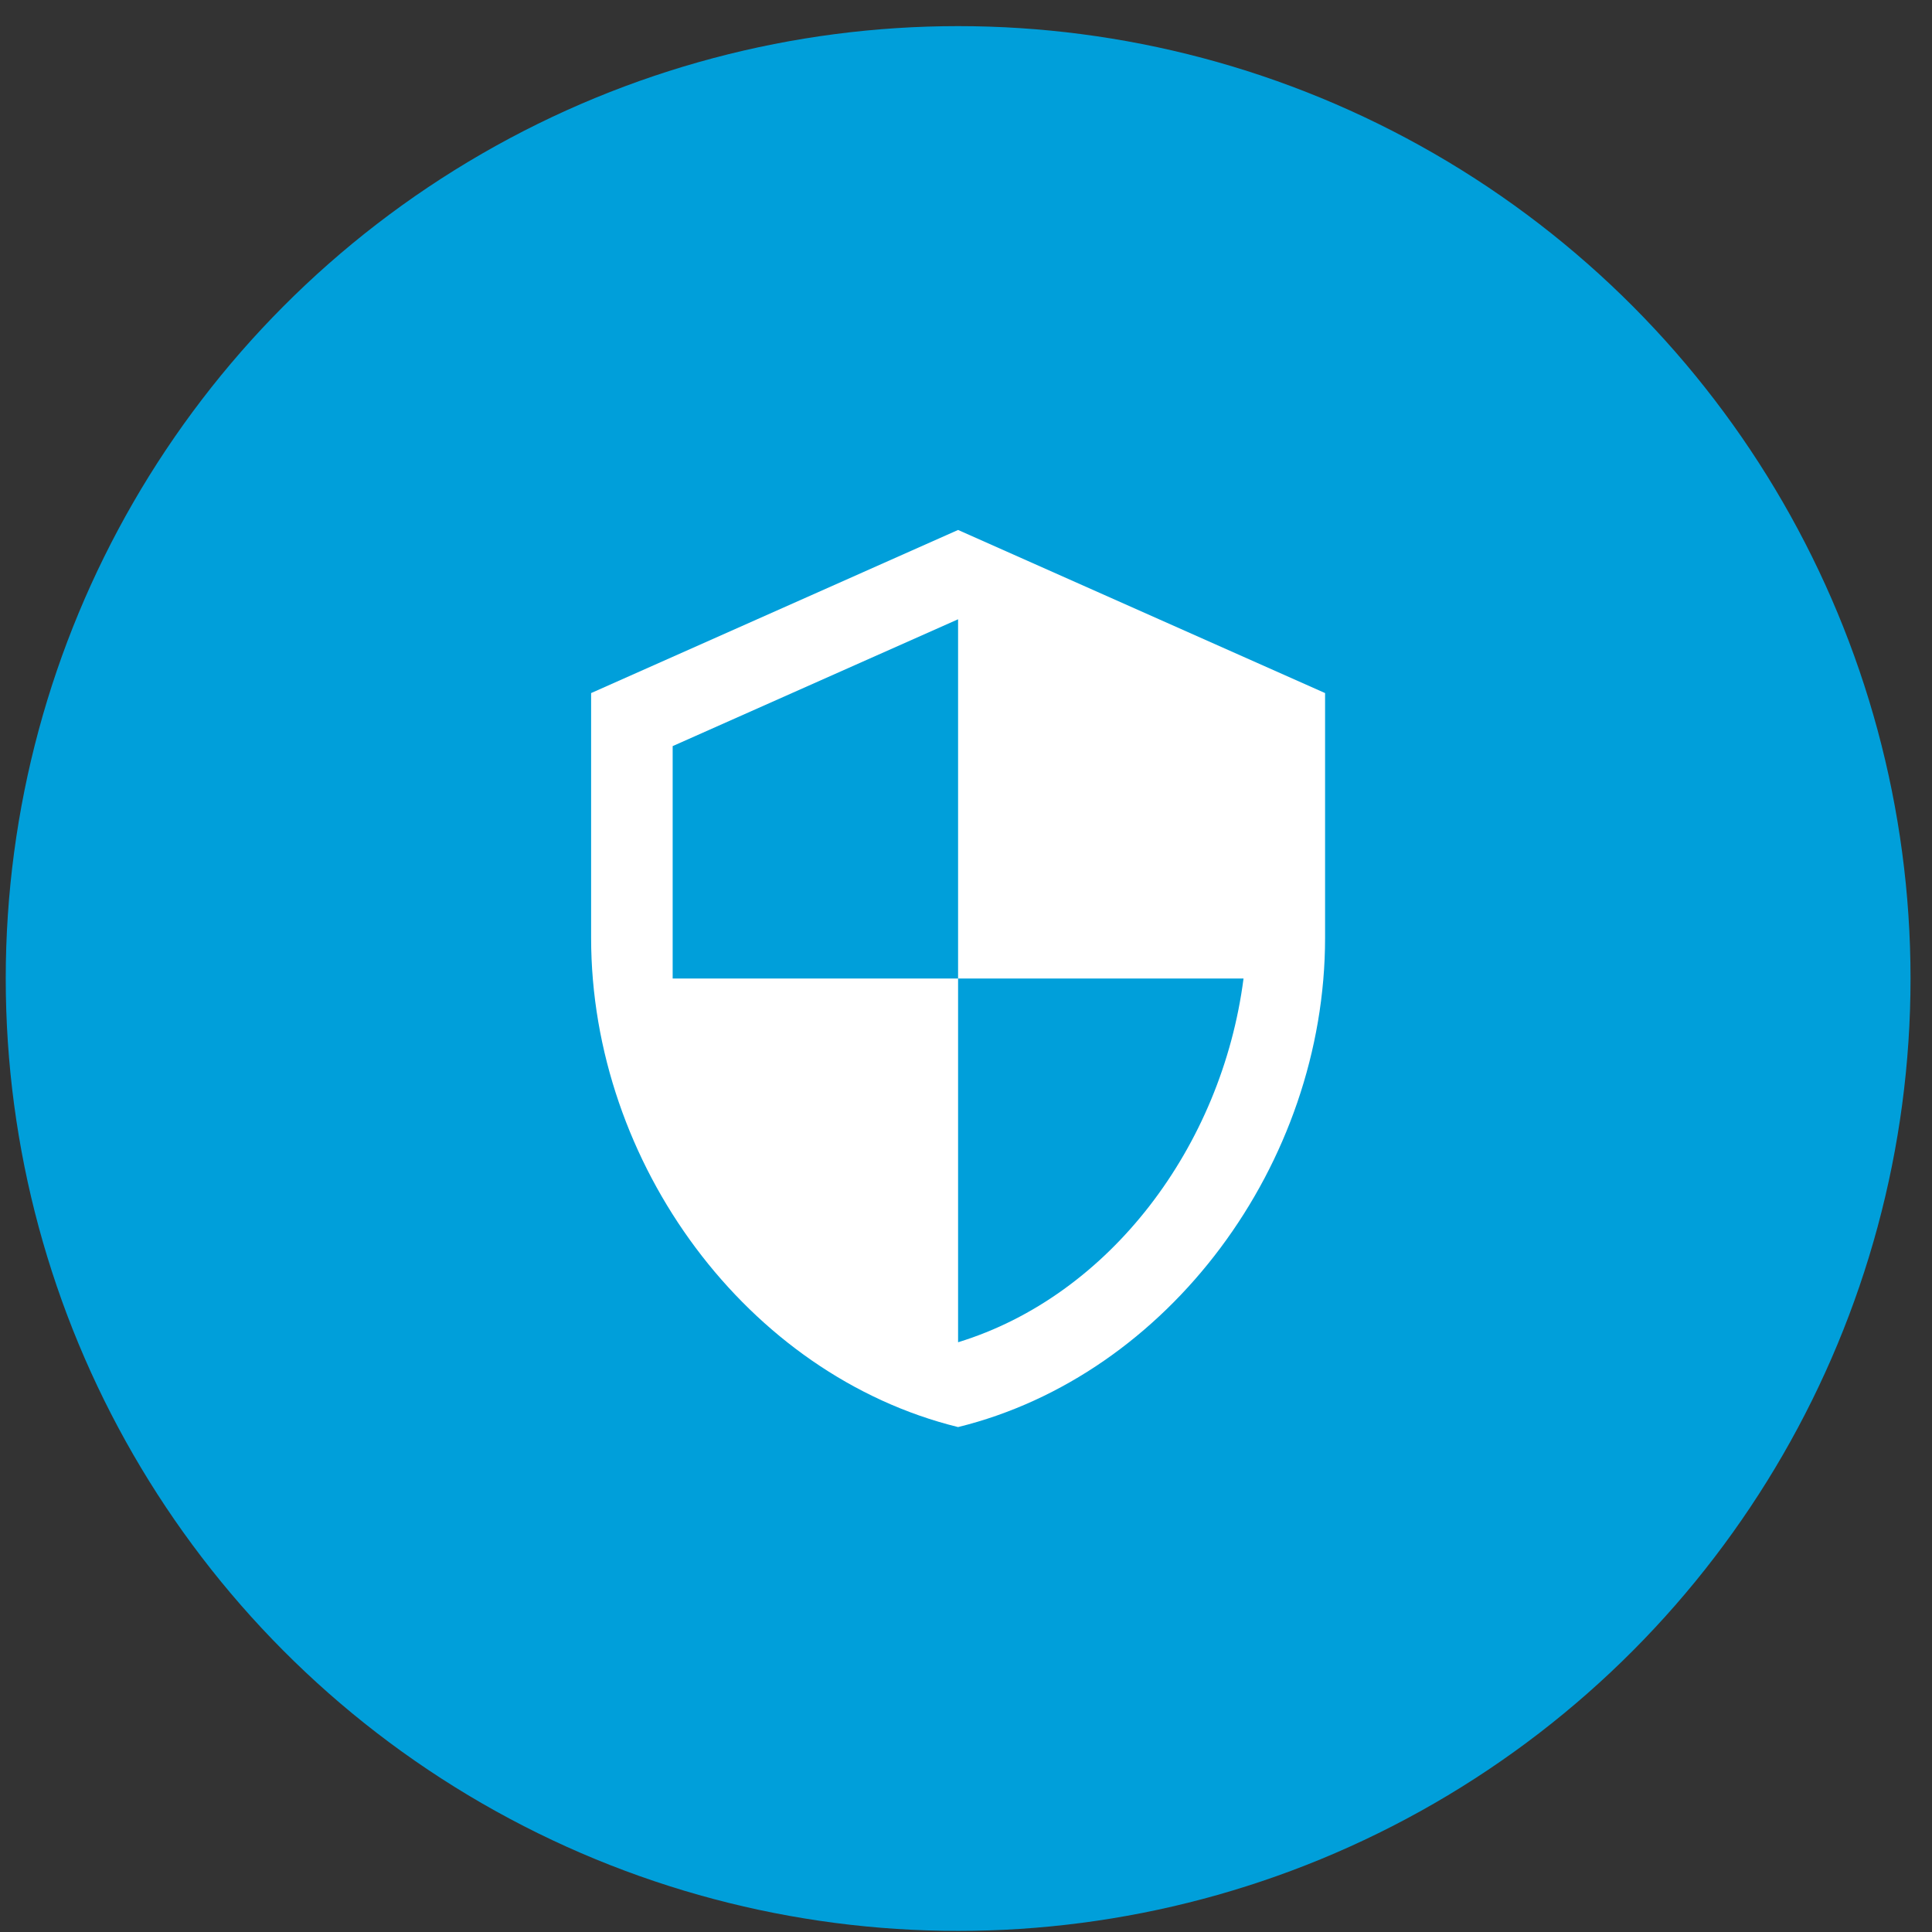
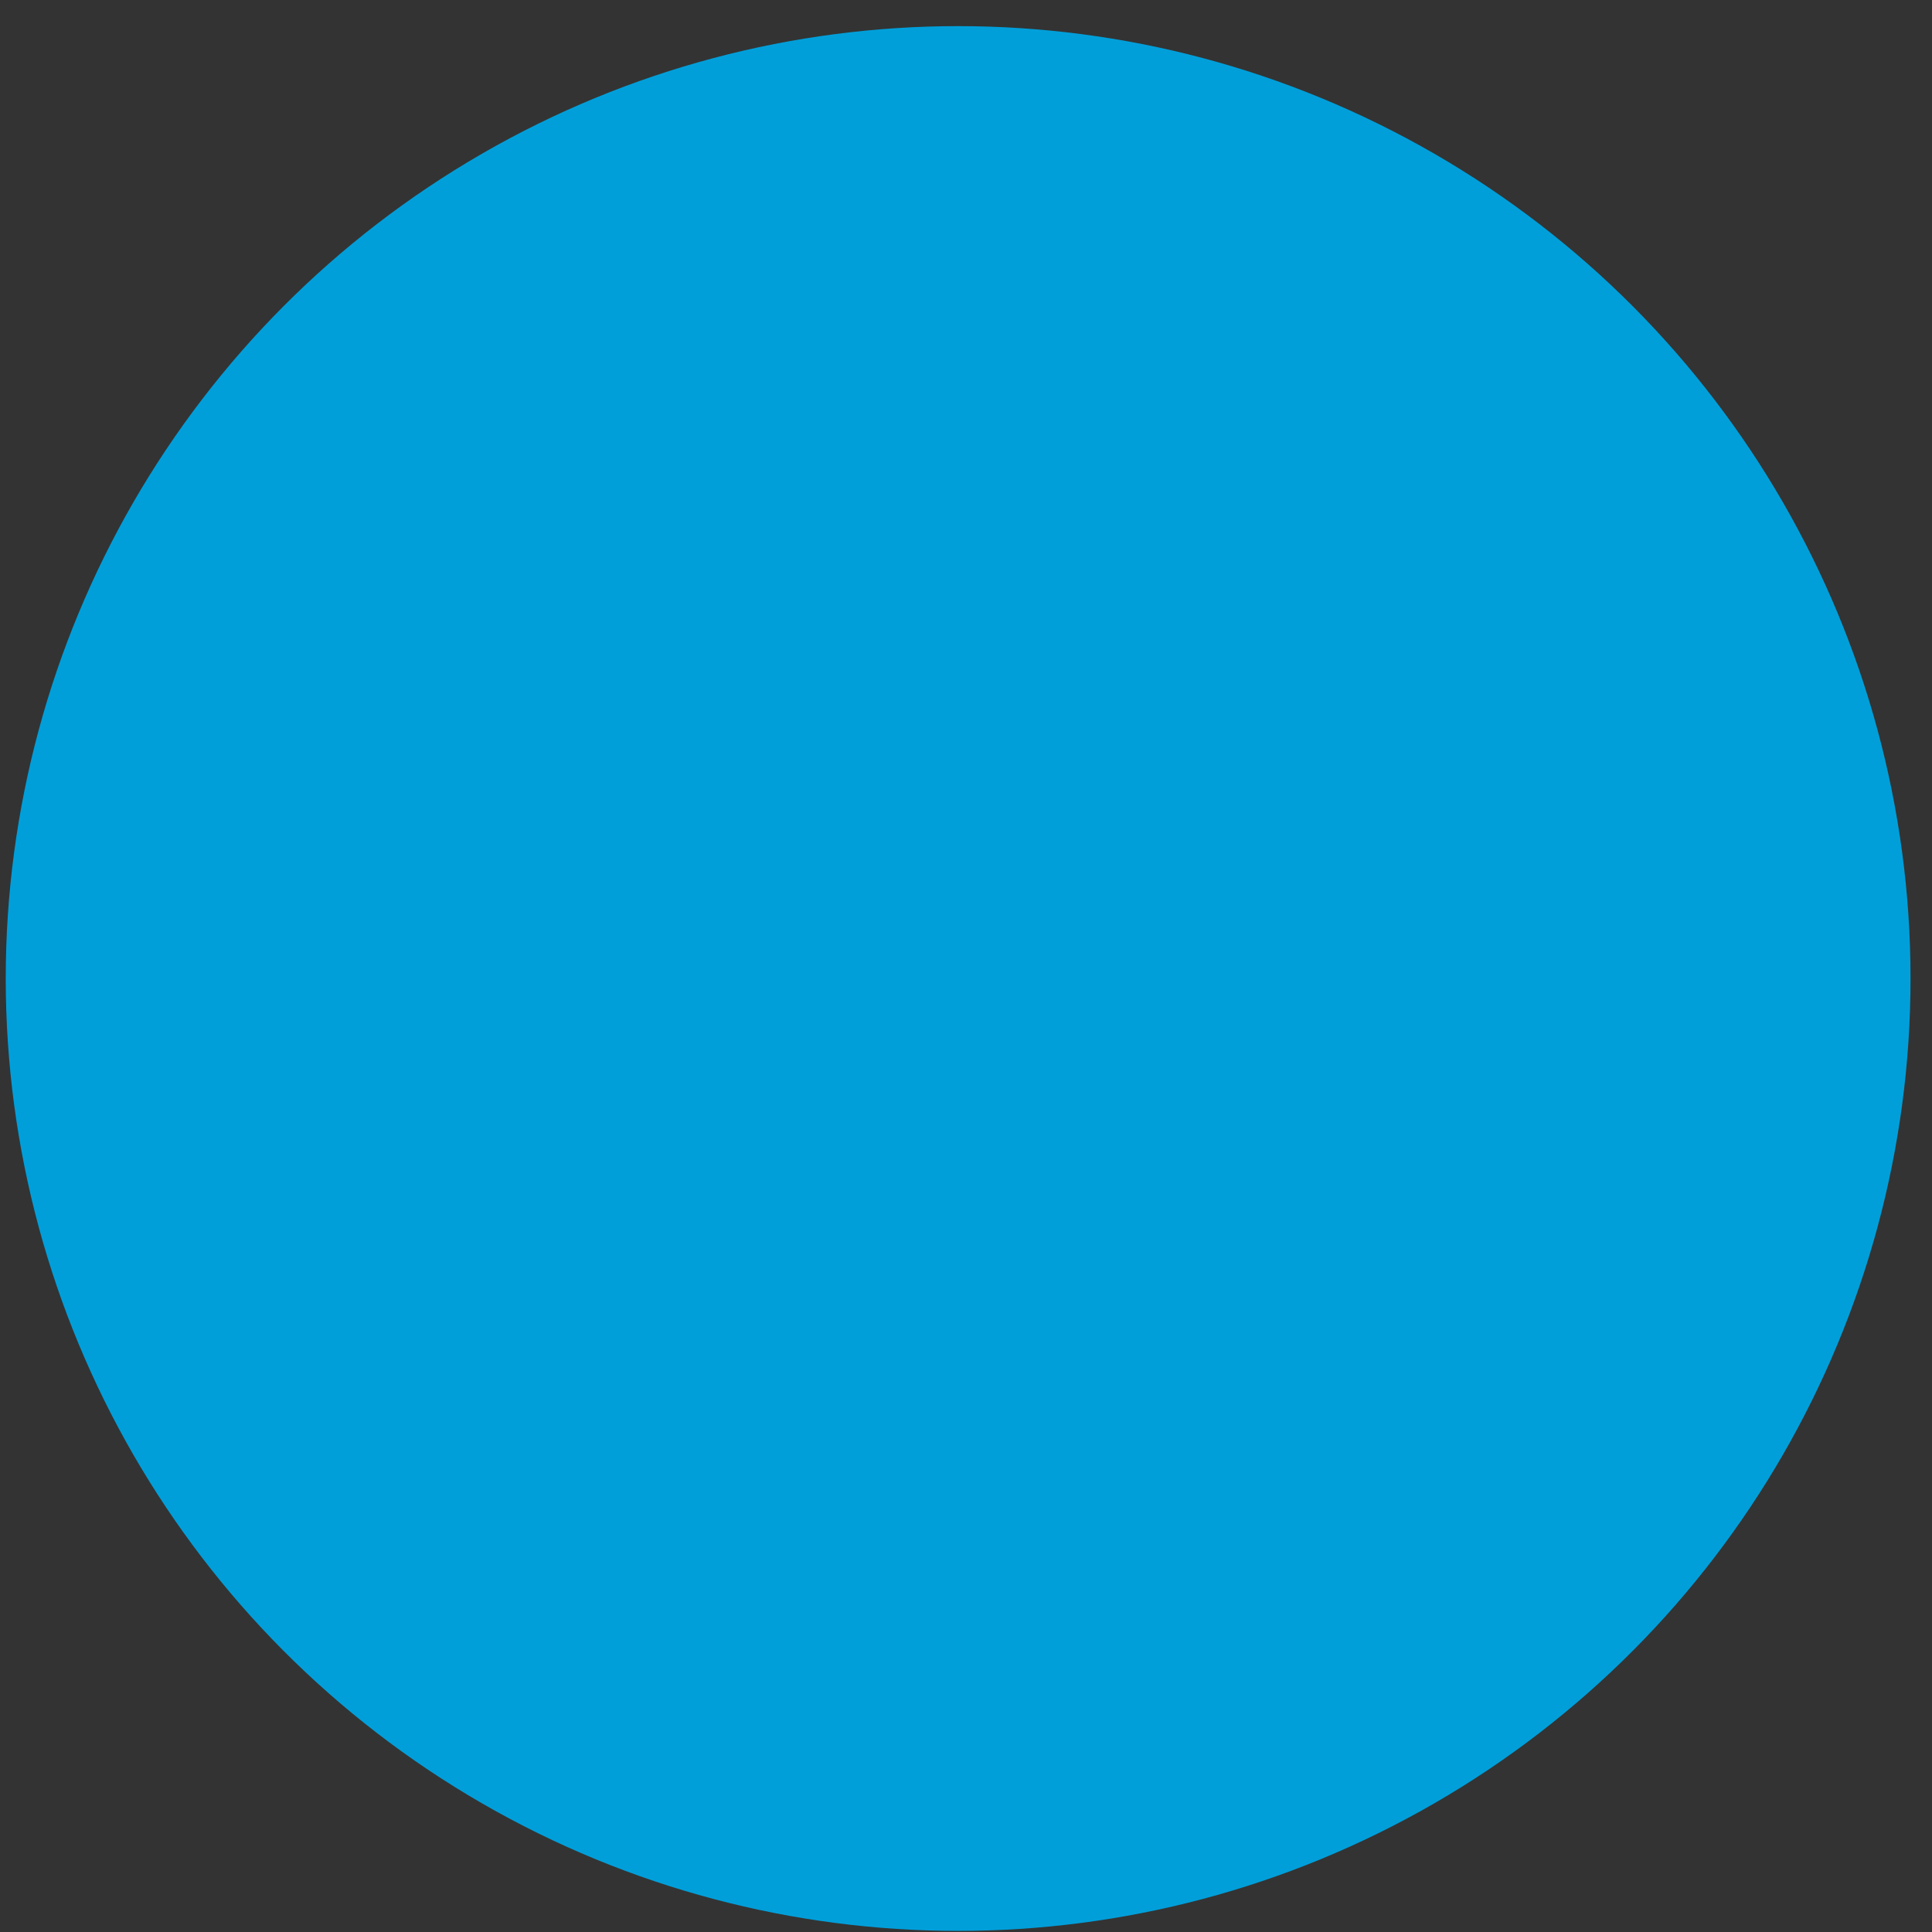
<svg xmlns="http://www.w3.org/2000/svg" width="71" height="71" viewBox="0 0 71 71" fill="none">
  <rect x="0" y="0" width="71" height="71" fill="#333333" stroke="none" />
  <circle cx="35.211" cy="35.96" r="35" fill="#009FDA" />
-   <path d="M35.209 35.96H45.699C44.905 42.119 40.784 47.619 35.209 49.327V35.96H24.72V27.419L35.209 22.758V35.96ZM35.209 19.476L21.723 25.47V34.462C21.723 42.778 27.477 50.541 35.209 52.444C42.942 50.541 48.696 42.778 48.696 34.462V25.47L35.209 19.476Z" fill="white" />
</svg>